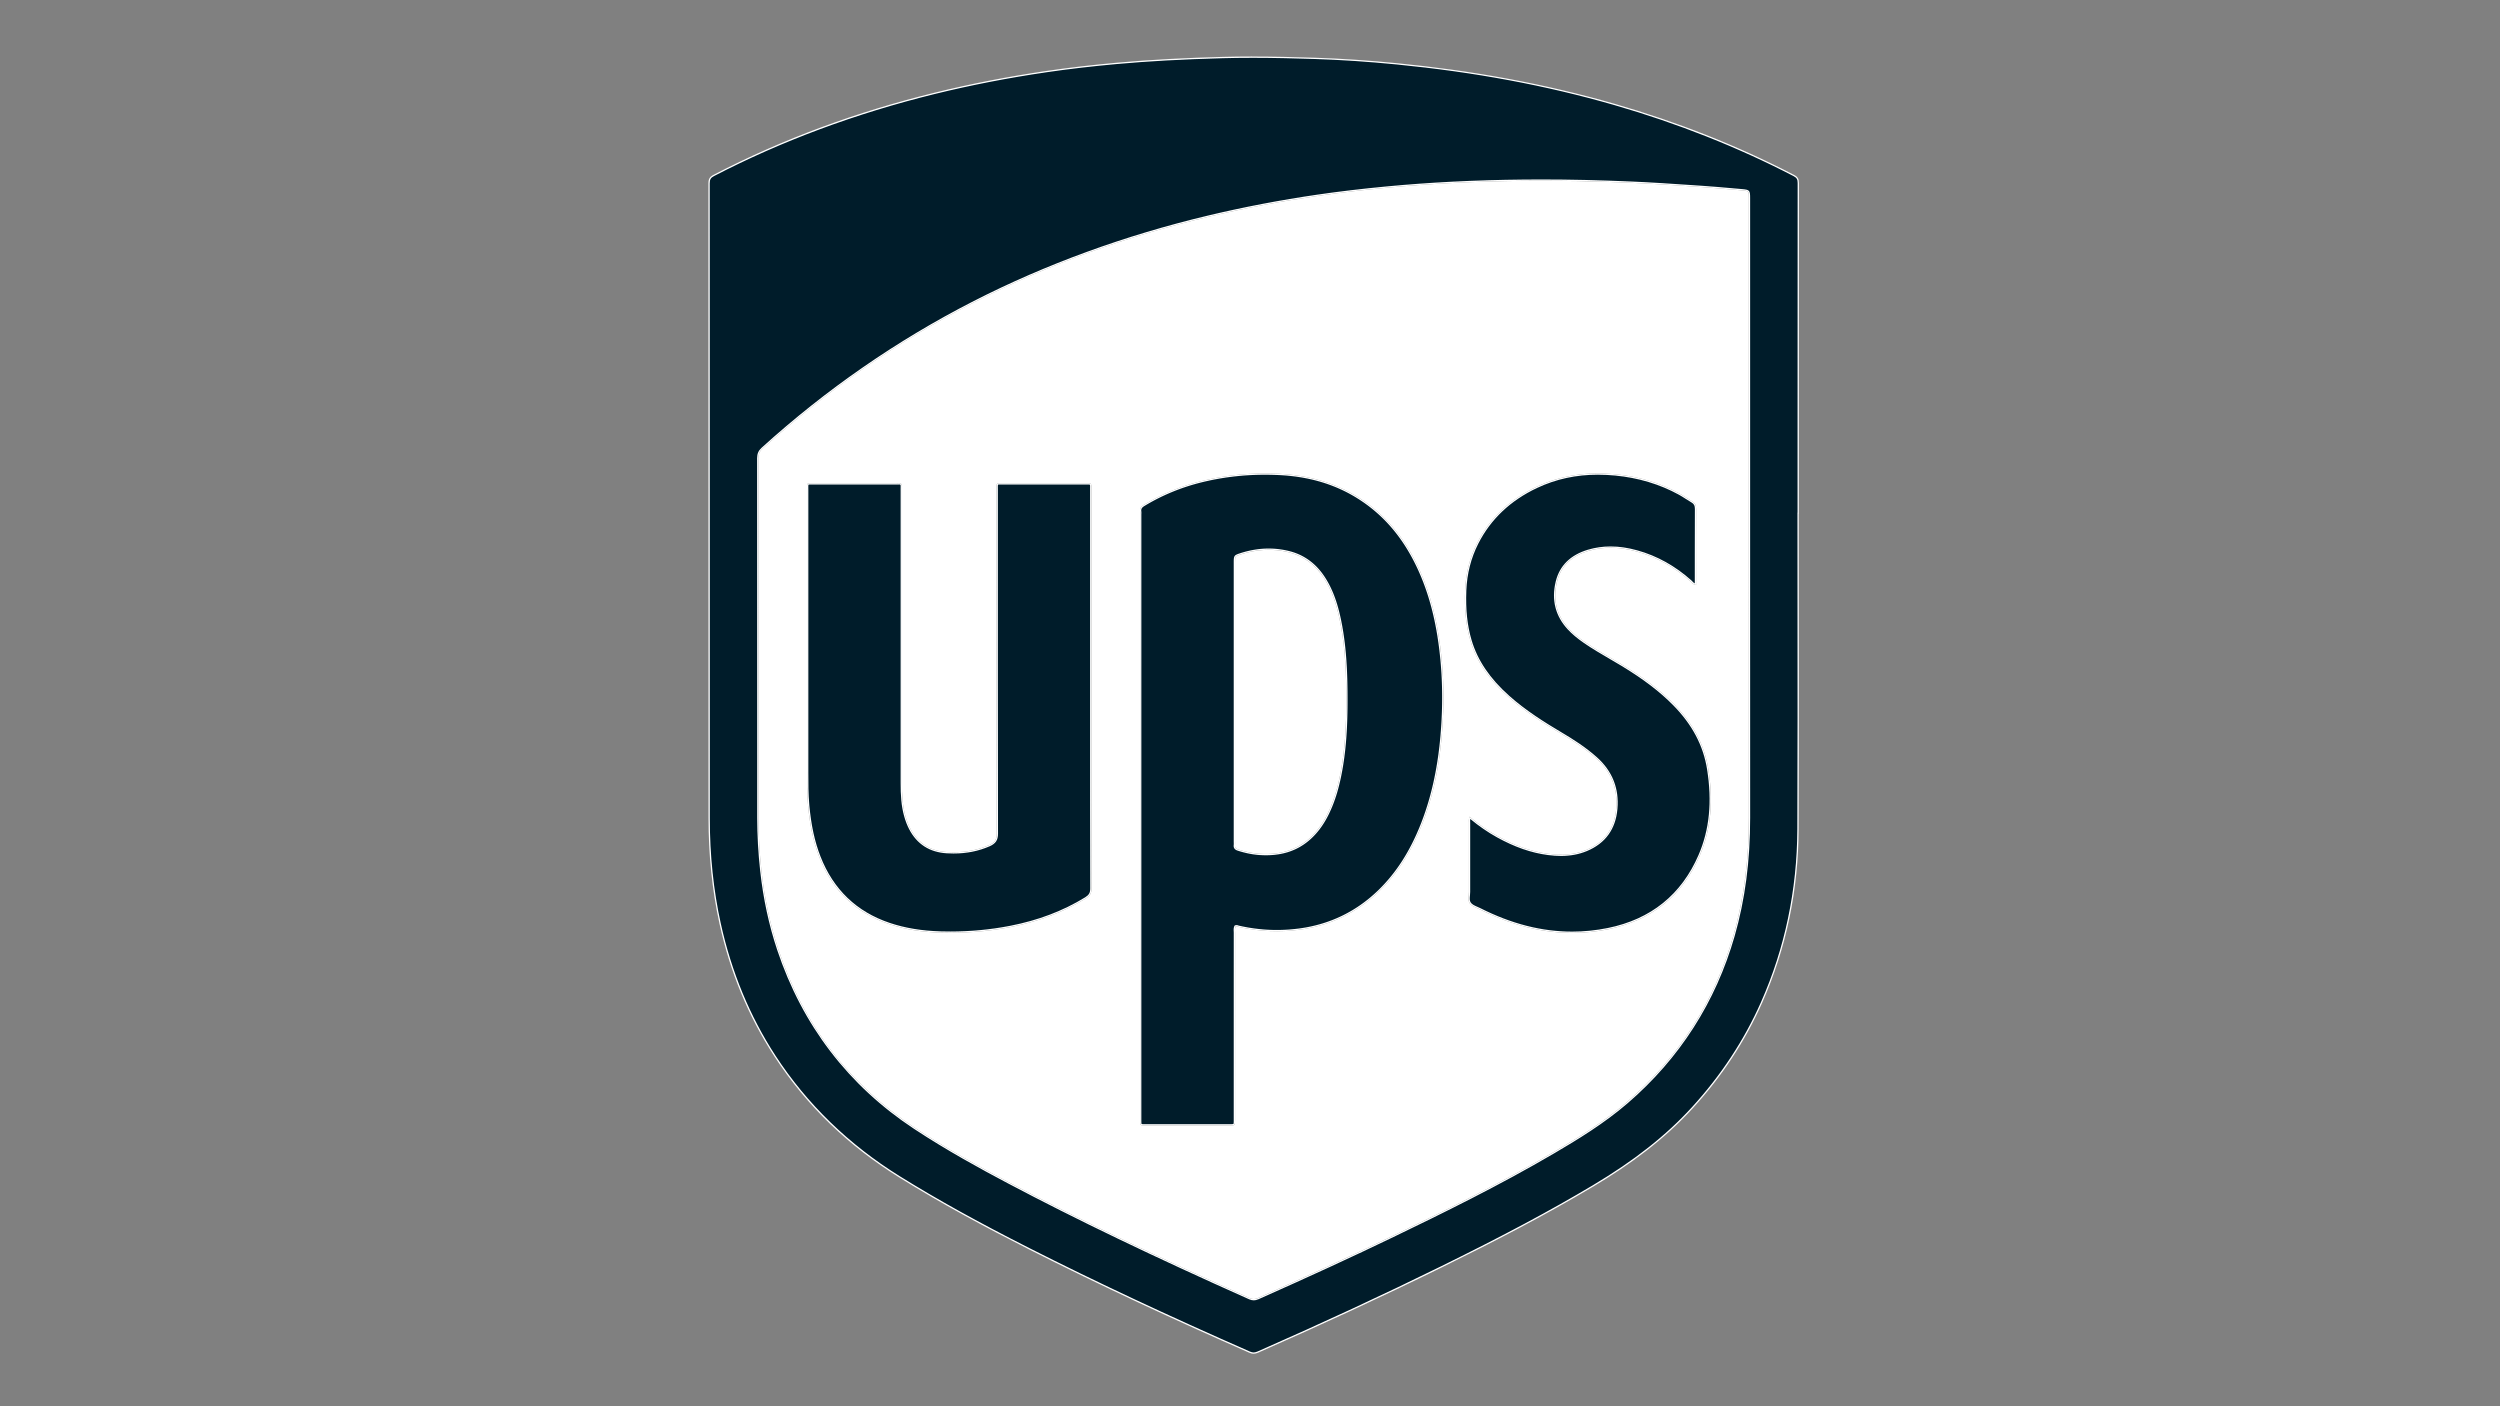
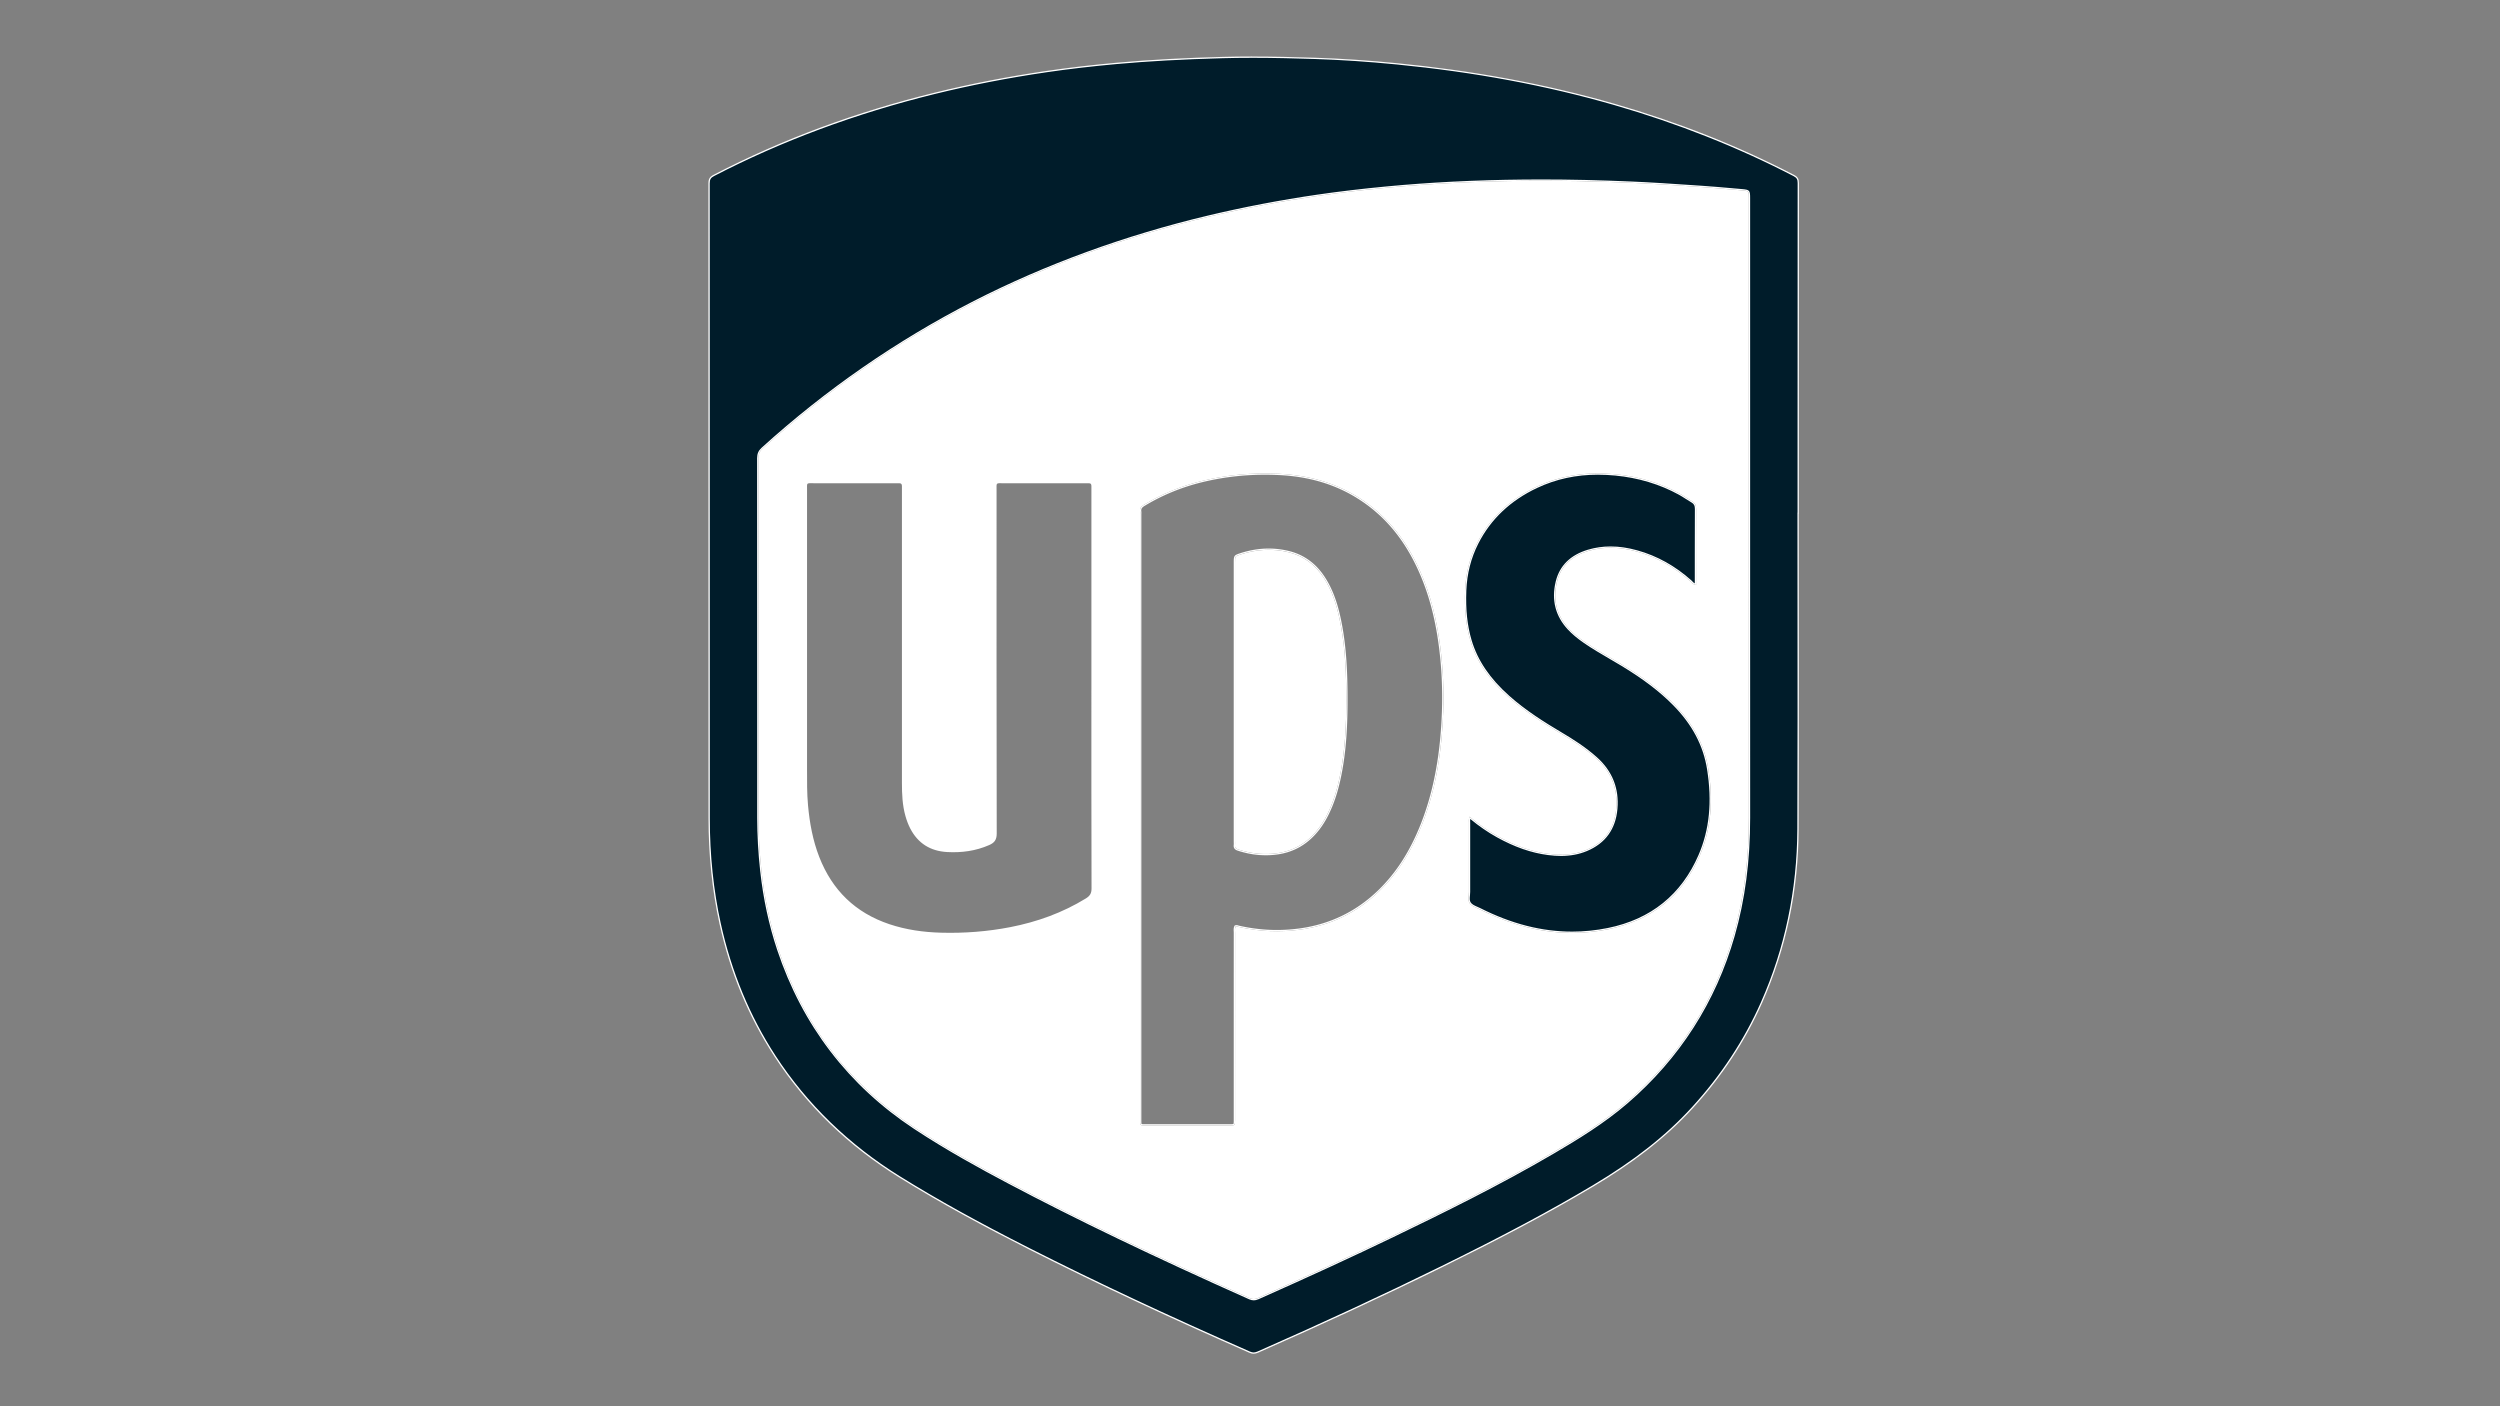
<svg xmlns="http://www.w3.org/2000/svg" id="Ebene_5" viewBox="0 0 1920 1080">
  <rect x="0" y="0" width="1920" height="1080" fill="#808080" stroke="none" />
  <defs>
    <style>.cls-1{fill:#fff}.cls-2{fill:#001c2a}</style>
  </defs>
  <path class="cls-2" d="M962.77 1039.18c-.96 0-1.91-.22-3.01-.71-63.35-27.82-118.78-53.83-169.45-79.49-39.41-19.97-71.02-37.49-99.46-55.15-39.31-24.41-71.52-55.65-95.73-92.83-19.75-30.33-33.9-64.53-42.07-101.64-5.6-25.45-8.44-52.64-8.43-80.8.02-143.94.03-314.46-.07-487.81 0-3.13.88-4.6 3.64-6.03 51.75-26.85 108.72-48.04 169.35-62.98 27.45-6.76 56.42-12.4 86.13-16.76 17.09-2.51 34.73-4.58 53.92-6.32 24.25-2.2 50.11-3.62 81.37-4.48 7.23-.2 14.61-.3 22.57-.3 17.22 0 34.1.47 48.33.92 19.89.64 40.97 2.04 62.67 4.17 60.33 5.92 115.07 16.13 167.36 31.22 48.75 14.06 95.11 32.44 137.78 54.61 2.56 1.33 3.42 2.78 3.41 5.74-.07 72.48-.07 146.17-.07 217.43v36.17l-.07.5c0 23.83.02 47.66.04 71.49.05 55.95.1 113.81-.14 170.71-.2 46.83-9.61 91.58-27.96 133.03-12.94 29.21-30.8 56.39-53.1 80.78-20.02 21.9-44.29 41.01-76.36 60.13-32.46 19.35-68.25 38.46-116.05 61.97-44.65 21.96-90.86 43.42-141.28 65.6-1.29.57-2.32.82-3.34.82zm221.2-900.87c-4.66 0-9.33.02-13.89.07-37.53.4-71.94 2.14-105.21 5.29-19.16 1.82-36.54 3.88-53.12 6.31-28.39 4.15-56.44 9.5-83.37 15.92-64.23 15.3-124.9 37.41-180.31 65.71-58.61 29.94-113.38 67.82-162.78 112.58-2.38 2.15-3.35 4.38-3.34 7.67.07 76.02.07 153.31.07 228.05v48.15c0 13.25.77 26.96 2.28 40.74 2.33 21.2 6.71 41.57 13.04 60.56 19.26 57.81 54.59 103.98 104.99 137.22 25.25 16.65 51.54 30.98 71.62 41.59 52.93 27.98 111.89 56.33 185.57 89.21 1.17.52 2.25.78 3.31.78s2.19-.26 3.47-.83c39.79-17.67 72.75-32.87 103.72-47.81 37.78-18.22 81.6-39.73 123.52-64.32 17.72-10.4 38.14-22.8 56.13-38.3 39.96-34.45 67.58-77.58 82.07-128.19 8.02-27.99 11.9-57.68 11.88-90.75-.03-54.83-.03-109.66-.02-164.49V152.05c0-5.62-.22-5.86-5.93-6.35-2.73-.23-5.45-.47-8.18-.71-7.3-.64-14.86-1.31-22.3-1.81l-7.42-.5c-15.35-1.04-31.22-2.11-46.85-2.78-24.81-1.06-47.37-1.58-68.95-1.58z" />
  <path class="cls-1" d="M961.54 44.39c17.21 0 34.08.47 48.3.92 19.88.64 40.95 2.04 62.64 4.17 60.29 5.92 115.01 16.12 167.27 31.2 48.72 14.05 95.05 32.42 137.69 54.57 2.41 1.25 3.15 2.49 3.15 5.3-.07 72.58-.07 146.37-.07 217.73v35.37h-.07v1c0 23.85.02 47.71.04 71.56.05 55.93.1 113.76-.14 170.64-.2 46.76-9.59 91.45-27.92 132.83-12.91 29.16-30.75 56.29-53.01 80.64-19.99 21.87-44.22 40.94-76.24 60.04-32.45 19.34-68.22 38.45-116.01 61.95-44.65 21.96-90.86 43.41-141.26 65.59-1.22.54-2.19.78-3.14.78-.88 0-1.77-.21-2.8-.66-63.34-27.82-118.76-53.82-169.42-79.48-39.39-19.95-70.98-37.47-99.42-55.13-39.25-24.37-71.41-55.56-95.57-92.68-19.72-30.28-33.84-64.43-42-101.48-5.59-25.42-8.43-52.56-8.42-80.69.02-143.7.03-314.03-.07-487.81 0-2.94.78-4.25 3.37-5.58 51.71-26.83 108.65-48 169.24-62.93 27.43-6.76 56.39-12.4 86.08-16.75 17.09-2.51 34.71-4.57 53.9-6.31 24.24-2.2 50.09-3.62 81.33-4.48 7.22-.2 14.6-.3 22.56-.3m1.28 954.28c1.16 0 2.33-.28 3.67-.87 39.8-17.68 72.76-32.87 103.74-47.81 37.8-18.23 81.63-39.74 123.56-64.34 17.74-10.41 38.18-22.82 56.2-38.35 40.04-34.51 67.7-77.72 82.22-128.43 8.03-28.04 11.92-57.77 11.9-90.89-.03-54.73-.02-110.38-.02-164.2V152.04c0-5.89-.42-6.33-6.39-6.84-2.72-.23-5.44-.47-8.16-.71-7.31-.64-14.87-1.31-22.32-1.81l-7.46-.5c-15.34-1.04-31.2-2.11-46.82-2.78-24.82-1.06-47.39-1.58-68.98-1.58-4.66 0-9.33.02-13.89.07-37.54.4-71.97 2.14-105.25 5.3-19.17 1.82-36.55 3.88-53.15 6.31-28.41 4.15-56.47 9.51-83.41 15.93-64.27 15.31-124.97 37.43-180.42 65.76-58.65 29.96-113.45 67.86-162.88 112.65-2.49 2.26-3.51 4.59-3.51 8.04.07 76.18.07 153.63.07 228.54v47.66c0 13.27.77 26.99 2.28 40.79 2.33 21.23 6.72 41.64 13.06 60.66 19.3 57.92 54.69 104.17 105.19 137.48 25.27 16.66 51.57 30.99 71.67 41.62 52.94 27.99 111.92 56.34 185.6 89.22 1.24.55 2.39.82 3.51.82m-1.29-955.28c-7.53 0-15.06.09-22.59.3-27.18.75-54.31 2.03-81.4 4.49-18.04 1.64-36.04 3.69-53.95 6.32-28.98 4.25-57.72 9.76-86.17 16.77-58.9 14.51-115.55 35.05-169.46 63.02-2.93 1.52-3.91 3.17-3.91 6.47.09 162.6.09 325.21.07 487.81 0 27.27 2.58 54.25 8.44 80.9 8.02 36.44 21.76 70.51 42.14 101.81 24.9 38.26 57.14 68.92 95.88 92.98 32.26 20.04 65.64 38.03 99.49 55.17 55.69 28.21 112.32 54.41 169.47 79.51 1.16.51 2.19.75 3.21.75 1.15 0 2.28-.31 3.54-.86 47.54-20.92 94.69-42.69 141.3-65.61 39.38-19.37 78.36-39.5 116.08-61.99 28.12-16.76 54.27-35.93 76.47-60.22 22.07-24.15 39.94-51.01 53.18-80.91 18.78-42.42 27.81-87 28.01-133.23.35-80.73.1-161.47.1-242.2h.07c0-84.7-.02-169.4.07-254.1 0-3.09-.89-4.73-3.68-6.18-44.1-22.92-90.15-40.88-137.87-54.65-54.81-15.81-110.73-25.67-167.45-31.23-20.85-2.05-41.76-3.5-62.7-4.17-16.11-.52-32.22-.92-48.34-.92zm1.29 954.28c-.99 0-1.99-.24-3.1-.73-62.69-27.98-124.83-57.1-185.54-89.2-24.41-12.9-48.51-26.35-71.58-41.57-50.8-33.51-85.58-79.3-104.79-136.96-6.55-19.66-10.75-39.84-13.02-60.45-1.48-13.53-2.28-27.08-2.28-40.69 0-92.07.01-184.13-.07-276.2 0-3.1.86-5.2 3.18-7.3 49.28-44.65 103.44-82.24 162.67-112.5 57.36-29.3 117.58-50.76 180.2-65.67 27.54-6.56 55.32-11.82 83.32-15.91 17.64-2.58 35.35-4.62 53.1-6.3 34.98-3.32 70.03-4.91 105.16-5.29 4.63-.05 9.25-.07 13.88-.07 22.99 0 45.97.6 68.94 1.58 18.1.78 36.18 2.07 54.26 3.28 10.17.68 20.31 1.65 30.47 2.52 5.48.47 5.48.49 5.48 5.85v246.03c0 76.63-.03 153.26.01 229.88.02 30.74-3.39 61.01-11.86 90.62-14.55 50.81-41.87 93.44-81.91 127.95-17.25 14.87-36.51 26.78-56.06 38.25-40.08 23.52-81.67 44.13-123.48 64.31-34.29 16.54-68.92 32.35-103.71 47.8-1.16.52-2.21.79-3.26.79z" />
  <path class="cls-1" d="M1343.1 398.07c0 76.63-.03 153.25.01 229.88.02 30.74-3.39 61.01-11.86 90.62-14.55 50.81-41.87 93.44-81.91 127.95-17.25 14.87-36.51 26.78-56.06 38.25-40.08 23.52-81.67 44.13-123.48 64.31-34.29 16.54-68.92 32.35-103.71 47.8-2.25 1-4.06 1.08-6.36.05-62.69-27.98-124.83-57.1-185.54-89.2-24.41-12.9-48.51-26.35-71.58-41.57-50.8-33.51-85.58-79.3-104.79-136.96-6.55-19.66-10.75-39.84-13.02-60.45-1.48-13.53-2.28-27.08-2.28-40.69 0-92.07.01-184.13-.07-276.2 0-3.1.86-5.2 3.18-7.3 49.28-44.65 103.44-82.25 162.67-112.5 57.36-29.3 117.58-50.76 180.2-65.67 27.54-6.56 55.32-11.82 83.32-15.91 17.64-2.58 35.35-4.62 53.1-6.3 34.98-3.32 70.03-4.91 105.16-5.29 27.62-.3 55.23.32 82.81 1.51 18.1.78 36.18 2.07 54.26 3.28 10.17.68 20.31 1.65 30.47 2.52 5.48.47 5.48.49 5.48 5.85v246.03zM948.94 711.6c.93-.36 1.7.12 2.51.3 15.62 3.56 31.36 4.24 47.24 2.04 23.34-3.24 43.48-13.05 60.41-29.41 15.25-14.74 25.71-32.59 33.35-52.21 10.7-27.51 14.92-56.25 15.94-85.56.59-16.86-.14-33.69-2.32-50.44-2.61-20.03-7.3-39.51-15.58-57.99-9.69-21.6-23.4-40.05-43.1-53.6-19.7-13.56-41.84-19.79-65.47-20.89-20.17-.94-40.16.85-59.81 5.77-15.48 3.88-30.08 9.87-43.74 18.17-2.06 1.25-3.14 2.65-2.79 5.08.12.83.02 1.7.02 2.55v465.31c.05 3.62.05 3.65 3.77 3.66 21.67.01 43.34.01 65.01 0 4.12 0 4.12-.03 4.15-4.18v-2.55c0-47.03 0-94.05.02-141.08 0-1.67-.37-3.39.39-4.97zM838.2 529.8V376.85c0-1.13-.05-2.27 0-3.4.08-1.57-.5-2.4-2.17-2.32-.99.05-1.98 0-2.97 0-20.68 0-41.35-.02-62.03 0-6.5 0-5.66-.74-5.67 5.62-.02 87.81-.06 175.61.12 263.42 0 4.84-1.78 7.08-5.81 8.85-10.36 4.54-21.2 5.98-32.36 5.34-12.74-.73-22.3-6.62-28.23-18.07-1.57-3.02-2.74-6.2-3.67-9.48-2.39-8.4-2.73-17.01-2.73-25.66.01-74.64 0-149.27 0-223.91 0-1.27-.05-2.55 0-3.82.07-1.59-.57-2.39-2.22-2.3-.99.05-1.98 0-2.97 0-20.82 0-41.63-.01-62.45 0-5.95 0-5.23-.61-5.23 5.18-.02 71.52-.02 143.04 0 214.56 0 9.2-.08 18.4.75 27.59 1.23 13.6 3.66 26.9 8.62 39.67 9.95 25.56 27.78 42.91 53.87 51.65 12.87 4.31 26.14 6.16 39.63 6.53 17.89.5 35.65-.86 53.22-4.27 20.59-4.01 40.05-11 58.01-22.02 3.08-1.89 4.4-3.85 4.39-7.69-.16-50.84-.11-101.69-.11-152.53zm290.43 97.4c-.8 1.95-.5 3.37-.5 4.74-.03 17.71-.03 35.41 0 53.12 0 2.82-.97 6.05.4 8.36 1.54 2.61 5.01 3.5 7.76 4.89 31.26 15.75 64.06 22.43 98.75 15.39 33.07-6.71 56.95-25.52 70.41-56.71 9.2-21.32 10.18-43.65 6.59-66.29-3.11-19.56-12.58-35.86-26.37-49.85-11.82-11.99-25.44-21.6-39.78-30.29-9.68-5.87-19.7-11.19-29.02-17.66-4.32-3-8.42-6.24-12.01-10.1-9.57-10.28-12.33-22.37-9.12-35.82 3.07-12.85 11.91-20.18 24.13-23.85 12.45-3.73 24.92-2.94 37.28.5 15.56 4.32 29.19 12.15 41.2 22.9 1.17 1.04 2.04 2.69 4.25 2.73v-12.05c0-15.44-.07-30.88.06-46.32.02-2.74-.75-4.53-3.12-5.89-3.31-1.9-6.42-4.17-9.76-6-15.35-8.41-31.81-13.11-49.23-14.78-21.02-2.02-41.25.6-60.45 9.63-19.96 9.39-35.63 23.43-45.69 43.28-5.77 11.4-8.75 23.56-9.24 36.33-.51 13.09.36 26.04 4.12 38.66 5.18 17.4 15.81 31.15 29.16 43.03 12.44 11.07 26.41 19.96 40.68 28.41 9.39 5.56 18.52 11.49 26.69 18.81 11.57 10.37 16.72 23.22 15.41 38.69-1.28 15.07-8.73 25.71-22.74 31.6-9.56 4.02-19.6 4.35-29.66 3.02-13.77-1.81-26.53-6.78-38.65-13.48-7.57-4.19-14.62-9.15-21.56-15.01z" />
-   <path class="cls-2" d="M911.87 863.89h-32.5c-1.55 0-2.58 0-2.92-.33-.32-.32-.34-1.26-.36-2.83V395.41c0-.26.01-.52.02-.78.02-.6.05-1.22-.04-1.84-.29-2 .42-3.28 2.55-4.58 13.35-8.12 28.02-14.21 43.6-18.11 15.89-3.98 32.52-6 49.42-6 3.38 0 6.83.08 10.24.24 25.24 1.18 46.57 7.98 65.21 20.8 18.48 12.71 32.52 30.18 42.93 53.4 7.6 16.95 12.69 35.88 15.54 57.85 2.13 16.38 2.91 33.32 2.32 50.36-1.14 32.88-6.34 60.81-15.91 85.39-8.35 21.47-19.22 38.49-33.23 52.03-16.77 16.21-37 26.06-60.13 29.27-6.01.83-12.09 1.26-18.07 1.26-9.66 0-19.41-1.11-28.99-3.29-.19-.04-.38-.11-.57-.17-.42-.14-.85-.28-1.35-.28-.31 0-.6.05-.88.17l-.18.07-.09.18c-.64 1.31-.56 2.66-.49 3.98.02.41.04.81.04 1.21-.02 40.53-.02 81.07-.02 121.6v22.03c-.01 1.82-.02 2.92-.39 3.3-.38.38-1.46.38-3.25.38h-32.51zm62.49-442.12c-7.17 0-14.54 1.22-21.9 3.63-4.29 1.4-4.46 1.65-4.46 6.48v214.24c0 .32 0 .64.02.96.02.68.04 1.33-.03 1.96-.31 2.52 1.35 3.38 2.83 3.85 5.77 1.84 11.1 2.92 16.31 3.28 1.75.12 3.48.19 5.15.19 15.81 0 28.27-5.39 38.08-16.48 3.62-4.09 6.71-8.74 9.44-14.22 5-10.03 8.51-21.65 11.03-36.58 3.44-20.39 3.73-41.02 3.56-58.52-.22-22.71-1.84-39.93-5.26-55.81-2.79-12.96-6.63-22.89-12.08-31.27-6.7-10.3-15.81-16.95-27.08-19.77a64.617 64.617 0 00-15.62-1.93z" />
  <path class="cls-1" d="M971.63 364.6c3.37 0 6.81.08 10.22.24 25.14 1.17 46.39 7.95 64.95 20.72 18.4 12.66 32.39 30.06 42.76 53.19 7.58 16.91 12.65 35.78 15.5 57.71 2.13 16.35 2.91 33.27 2.31 50.28-1.14 32.83-6.33 60.71-15.87 85.23-8.33 21.4-19.16 38.36-33.11 51.85-16.69 16.14-36.83 25.94-59.85 29.14-5.99.83-12.04 1.25-18 1.25-9.62 0-19.34-1.1-28.88-3.27-.18-.04-.35-.1-.53-.16-.43-.14-.93-.3-1.5-.3-.37 0-.73.07-1.07.2l-.36.14-.17.35c-.69 1.42-.61 2.91-.54 4.22.02.41.04.8.04 1.19-.02 40.48-.02 80.96-.02 121.44v22.18c0 1.39-.02 2.71-.25 2.95-.23.23-1.59.23-2.9.24h-65.01c-1.06 0-2.38 0-2.57-.19-.18-.17-.19-1.4-.21-2.48V395.41c0-.25 0-.51.02-.77.02-.62.05-1.27-.05-1.93-.26-1.79.37-2.89 2.32-4.08 13.31-8.09 27.93-14.17 43.46-18.06 15.85-3.97 32.44-5.98 49.3-5.98m.65 292.25c15.96 0 28.54-5.44 38.46-16.64 3.65-4.12 6.76-8.81 9.52-14.33 5.02-10.07 8.54-21.73 11.07-36.72 3.45-20.43 3.74-41.09 3.57-58.6-.22-22.75-1.85-40-5.27-55.91-2.8-13.02-6.66-23.01-12.15-31.44-6.77-10.41-15.98-17.14-27.37-19.98a65.116 65.116 0 00-15.74-1.95c-7.22 0-14.65 1.23-22.06 3.66-4.49 1.47-4.8 1.92-4.8 6.95v214.23c0 .32.01.65.02.97.02.66.04 1.29-.03 1.88-.36 2.91 1.64 3.9 3.18 4.39 5.81 1.85 11.18 2.93 16.43 3.31 1.76.12 3.51.19 5.19.19m-.65-293.25c-16.69 0-33.24 1.93-49.54 6.01-15.48 3.88-30.08 9.87-43.74 18.17-2.06 1.25-3.14 2.65-2.79 5.08.12.83.02 1.7.02 2.55v465.31c.05 3.62.05 3.65 3.77 3.66h65.01c4.12 0 4.12-.03 4.15-4.18v-2.55c0-47.03 0-94.05.02-141.08 0-1.67-.37-3.39.39-4.97.24-.1.48-.13.7-.13.63 0 1.21.3 1.81.43 9.66 2.2 19.35 3.3 29.1 3.3 6.02 0 12.07-.42 18.13-1.26 23.34-3.24 43.48-13.05 60.41-29.41 15.25-14.74 25.71-32.59 33.35-52.21 10.7-27.51 14.92-56.25 15.94-85.56.59-16.86-.14-33.69-2.32-50.44-2.61-20.03-7.3-39.51-15.58-57.99-9.69-21.6-23.4-40.05-43.1-53.6-19.7-13.56-41.84-19.79-65.47-20.89-3.43-.16-6.85-.24-10.27-.24zm.65 292.25c-1.68 0-3.39-.06-5.12-.19-5.52-.39-10.91-1.58-16.19-3.26-1.67-.53-2.73-1.35-2.49-3.32.12-.98.02-1.98.02-2.97V431.92c0-4.62-.01-4.7 4.11-6.05 7.19-2.35 14.44-3.61 21.75-3.61 5.14 0 10.31.62 15.5 1.92 11.53 2.88 20.33 9.65 26.78 19.56 6.2 9.52 9.65 20.12 12.01 31.11 3.95 18.36 5.07 36.99 5.25 55.71.19 19.56-.29 39.08-3.56 58.43-2.13 12.6-5.23 24.92-10.98 36.44-2.54 5.09-5.59 9.84-9.37 14.11-10.25 11.58-23.11 16.31-37.71 16.31z" />
-   <path class="cls-2" d="M729.82 715.91c-2.35 0-4.75-.03-7.12-.1-14.72-.41-27.64-2.54-39.49-6.51-25.62-8.58-43.64-25.86-53.57-51.36-4.46-11.45-7.19-24.01-8.59-39.53-.76-8.38-.75-16.93-.75-25.19v-2.36c-.01-71.52-.01-143.04 0-214.56 0-.64 0-1.19-.02-1.69-.02-1.51-.04-2.42.26-2.72.24-.24.91-.29 1.99-.29h.95c.43.01.92.02 1.46.02 9.43 0 18.78-.01 28.11-.01h34.43c.32 0 .64 0 .96.01.33 0 .65.01.98.01.35 0 .7 0 1.06-.02h.21c.54 0 .92.12 1.14.35.26.27.37.75.34 1.43-.04.87-.03 1.75-.02 2.6 0 .41.01.83.01 1.24v223.91c0 9.67.47 17.76 2.75 25.8 1.02 3.61 2.24 6.74 3.7 9.57 5.91 11.42 15.55 17.59 28.65 18.34 1.68.1 3.35.15 4.97.15 10.09 0 19.12-1.81 27.62-5.53 4.47-1.96 6.12-4.48 6.11-9.31-.16-78.31-.14-157.93-.13-234.92v-28.5c0-.73 0-1.38-.01-1.93-.03-1.61-.04-2.58.27-2.9.25-.26.92-.31 1.99-.31h1.08c.51 0 1.08.01 1.73.01h.12c9.08-.01 18.16-.02 27.23-.02h34.79c.33 0 .65.01.98.02.33 0 .67.01 1 .01s.68 0 1.02-.02h.2c.53 0 .9.11 1.12.34.25.27.37.76.33 1.45-.04.78-.03 1.57-.02 2.34 0 .36.01.72.01 1.09v183.34c-.01 40.03-.02 81.43.11 122.14.01 3.47-1.07 5.37-4.15 7.26-17.19 10.54-36.11 17.72-57.85 21.95-14.88 2.9-30.35 4.36-45.99 4.36z" />
-   <path class="cls-1" d="M768.11 372.12h1.07c.51 0 1.08.01 1.73.01h.12c9.14-.01 18.29-.02 27.43-.02h34.6c.32 0 .65 0 .97.01.34 0 .67.01 1.01.01s.7 0 1.05-.02h.17c.22 0 .6.03.76.19.09.09.23.36.19 1.08-.04.8-.03 1.6-.02 2.37 0 .36.01.72.01 1.08v183.43c0 40-.02 81.37.11 122.06.01 3.31-.98 5.03-3.91 6.83-17.14 10.51-36.01 17.67-57.68 21.89-14.85 2.89-30.29 4.36-45.89 4.36-2.35 0-4.74-.03-7.11-.1-14.67-.41-27.54-2.53-39.34-6.48-25.47-8.53-43.39-25.72-53.26-51.07-4.44-11.4-7.16-23.92-8.56-39.39-.76-8.36-.75-16.9-.75-25.15v-2.35c-.01-69.59-.01-141.78 0-214.56 0-.64 0-1.2-.02-1.69-.02-1.06-.03-2.15.11-2.35.13-.1.68-.15 1.63-.15h2.5c9.31 0 18.63-.01 27.95-.01h34.51c.32 0 .64 0 .95.01.33 0 .66.01.99.01.36 0 .73 0 1.09-.03h.19c.27 0 .62.03.78.2.15.16.23.54.2 1.06-.04.89-.03 1.78-.02 2.64 0 .41.01.82.01 1.23v223.91c0 9.71.47 17.84 2.77 25.94 1.03 3.64 2.26 6.8 3.74 9.67 6 11.59 15.78 17.85 29.06 18.61 1.68.1 3.37.15 5 .15 10.16 0 19.26-1.82 27.82-5.57 4.63-2.03 6.42-4.76 6.41-9.77-.16-78.46-.14-158.24-.13-235.4v-28.02c0-.74 0-1.38-.01-1.94-.02-1.15-.04-2.34.13-2.54.09-.07.44-.16 1.64-.16m0-1c-3.29 0-2.74.47-2.74 5.64-.02 87.81-.06 175.61.12 263.42.01 4.84-1.78 7.08-5.81 8.85-8.83 3.87-18 5.49-27.42 5.49-1.64 0-3.29-.05-4.94-.14-12.74-.73-22.3-6.62-28.23-18.07-1.57-3.02-2.74-6.2-3.67-9.48-2.39-8.4-2.73-17.01-2.73-25.66.01-74.64 0-149.27 0-223.91 0-1.27-.05-2.55 0-3.82.07-1.52-.51-2.31-1.99-2.31h-.24c-.34.02-.69.02-1.03.02-.65 0-1.29-.02-1.94-.02h-34.51c-9.31 0-18.63 0-27.95.01h-.09c-.98 0-1.77-.02-2.41-.02-3.22 0-2.72.4-2.72 5.19-.02 71.52-.02 143.04 0 214.56 0 9.2-.08 18.4.75 27.59 1.23 13.6 3.66 26.9 8.62 39.67 9.95 25.56 27.78 42.91 53.87 51.65 12.87 4.31 26.14 6.16 39.63 6.53 2.38.07 4.76.1 7.14.1 15.47 0 30.85-1.41 46.08-4.37 20.59-4.01 40.05-11 58.01-22.02 3.08-1.89 4.4-3.85 4.39-7.69-.16-50.84-.11-101.69-.11-152.53V376.83c0-1.13-.05-2.27 0-3.4.08-1.5-.45-2.33-1.95-2.33h-.22c-.33.02-.66.02-1 .02-.66 0-1.32-.02-1.98-.02h-34.59c-9.14 0-18.29 0-27.43.02h-.12c-1.16 0-2.08-.02-2.81-.02z" />
  <path class="cls-2" d="M1207.47 715.99c-23.53 0-46.74-5.93-70.96-18.13-.67-.34-1.38-.65-2.1-.96-2.15-.93-4.38-1.9-5.46-3.74-.88-1.49-.69-3.44-.5-5.5.08-.86.17-1.76.17-2.61-.03-15.44-.03-32.31 0-53.12 0-.3-.01-.6-.03-.91-.04-.91-.08-1.85.26-2.99 6.92 5.8 13.82 10.58 21.08 14.6 13.44 7.44 26.14 11.87 38.83 13.54 3.59.47 6.88.7 10.08.7 7.33 0 13.82-1.23 19.84-3.76 13.98-5.87 21.73-16.64 23.04-32.01 1.32-15.51-3.92-28.67-15.57-39.11-8.74-7.83-18.44-13.93-26.77-18.87-13.58-8.04-27.89-17.04-40.6-28.35-14.89-13.25-24.38-27.25-29.01-42.8-3.37-11.32-4.67-23.55-4.1-38.5.5-12.91 3.59-25.07 9.19-36.12 9.56-18.88 24.85-33.37 45.45-43.06 14.43-6.79 30.3-10.23 47.16-10.23 4.23 0 8.62.21 13.03.64 17.83 1.71 34.33 6.67 49.04 14.73 1.79.98 3.56 2.12 5.26 3.21 1.46.94 2.96 1.9 4.49 2.78 2.09 1.2 2.89 2.73 2.87 5.45-.1 11.51-.08 23.21-.07 34.53v23.29c-1.17-.19-1.87-.94-2.61-1.73-.27-.29-.53-.57-.81-.82-12.38-11.08-26.31-18.82-41.4-23.01-7.21-2-13.88-2.97-20.4-2.97-5.89 0-11.66.83-17.15 2.48-13.36 4.01-21.59 12.15-24.47 24.21-3.32 13.92-.21 26.13 9.24 36.28 3.19 3.42 7.03 6.65 12.09 10.17 6.32 4.39 13.06 8.31 19.58 12.1 3.11 1.81 6.33 3.68 9.46 5.58 16.76 10.16 29.37 19.76 39.68 30.21 14.72 14.93 23.3 31.14 26.23 49.57 3.97 25 1.83 46.59-6.55 66.01-13.24 30.69-36.81 49.67-70.05 56.42-9.1 1.85-18.34 2.78-27.47 2.78z" />
  <path class="cls-1" d="M1227.48 364.58c4.22 0 8.59.21 12.98.64 17.76 1.71 34.2 6.64 48.85 14.67 1.78.97 3.53 2.1 5.23 3.19 1.46.94 2.98 1.91 4.52 2.8 1.93 1.11 2.64 2.47 2.61 5.02-.1 11.52-.09 23.24-.07 34.56v22.6c-.68-.28-1.19-.82-1.74-1.42-.27-.29-.54-.58-.85-.86-12.44-11.13-26.43-18.91-41.6-23.12-7.25-2.01-13.97-2.99-20.54-2.99-5.94 0-11.76.84-17.3 2.5-13.54 4.06-21.89 12.33-24.81 24.57-3.36 14.09-.21 26.45 9.36 36.73 3.21 3.45 7.08 6.7 12.17 10.24 6.34 4.4 13.09 8.33 19.63 12.13 3.11 1.81 6.32 3.67 9.44 5.57 16.73 10.14 29.3 19.72 39.58 30.14 14.64 14.85 23.18 30.98 26.09 49.3 3.96 24.9 1.82 46.4-6.52 65.73-13.17 30.53-36.62 49.41-69.69 56.13-9.07 1.84-18.27 2.77-27.37 2.77-23.45 0-46.59-5.91-70.73-18.08-.69-.35-1.42-.66-2.13-.97-2.17-.94-4.22-1.83-5.23-3.53-.8-1.35-.62-3.22-.43-5.19.08-.88.17-1.78.17-2.66-.03-15.63-.03-32.51 0-53.12 0-.31-.01-.61-.03-.93-.03-.68-.06-1.34.06-2.06 6.74 5.59 13.47 10.22 20.54 14.13 13.49 7.47 26.25 11.92 39 13.6 3.61.48 6.93.71 10.14.71 7.4 0 13.95-1.24 20.04-3.8 14.17-5.95 22.02-16.86 23.35-32.43 1.34-15.67-3.96-28.97-15.74-39.52-8.77-7.86-18.49-13.98-26.85-18.93-13.56-8.03-27.85-17.02-40.52-28.3-14.82-13.19-24.26-27.11-28.86-42.56-3.36-11.27-4.65-23.45-4.08-38.34.5-12.84 3.57-24.92 9.14-35.92 9.51-18.78 24.72-33.19 45.22-42.83 14.56-6.85 29.92-10.18 46.95-10.18m0-1c-16.36 0-32.19 3.13-47.37 10.27-19.96 9.39-35.63 23.43-45.69 43.28-5.77 11.4-8.75 23.56-9.24 36.33-.51 13.09.36 26.04 4.12 38.66 5.18 17.4 15.81 31.15 29.16 43.03 12.44 11.07 26.41 19.96 40.68 28.41 9.39 5.56 18.52 11.49 26.69 18.81 11.57 10.37 16.72 23.22 15.41 38.69-1.28 15.07-8.73 25.71-22.74 31.6-6.38 2.68-12.98 3.72-19.65 3.72-3.32 0-6.67-.26-10.01-.7-13.77-1.81-26.53-6.78-38.65-13.48-7.57-4.19-14.62-9.15-21.56-15.01-.8 1.95-.5 3.37-.5 4.74-.03 17.71-.03 35.41 0 53.12 0 2.82-.97 6.05.4 8.36 1.54 2.61 5.01 3.5 7.76 4.89 22.86 11.52 46.54 18.18 71.18 18.18 9.06 0 18.25-.9 27.57-2.79 33.07-6.71 56.95-25.52 70.41-56.71 9.2-21.32 10.18-43.65 6.59-66.29-3.11-19.56-12.58-35.86-26.37-49.85-11.82-11.99-25.44-21.6-39.78-30.29-9.68-5.87-19.7-11.19-29.02-17.66-4.32-3-8.42-6.24-12.01-10.1-9.57-10.28-12.33-22.37-9.12-35.82 3.07-12.85 11.91-20.18 24.13-23.85 5.67-1.7 11.34-2.46 17.01-2.46 6.77 0 13.54 1.09 20.27 2.96 15.56 4.32 29.19 12.15 41.2 22.9 1.17 1.04 2.04 2.69 4.25 2.73v-12.05c0-15.44-.07-30.88.06-46.32.02-2.74-.75-4.53-3.12-5.89-3.31-1.9-6.42-4.17-9.76-6-15.35-8.41-31.81-13.11-49.23-14.78-4.4-.42-8.76-.64-13.08-.64zM948.5 539.45V431.93c0-4.62-.01-4.7 4.11-6.05 12.25-4.01 24.69-4.83 37.25-1.69 11.53 2.88 20.33 9.65 26.78 19.56 6.2 9.52 9.65 20.12 12.01 31.11 3.95 18.36 5.07 36.99 5.25 55.71.19 19.56-.29 39.08-3.56 58.43-2.13 12.6-5.23 24.92-10.98 36.44-2.54 5.09-5.59 9.84-9.37 14.11-11.44 12.92-26.11 17.31-42.83 16.12-5.52-.39-10.91-1.58-16.19-3.26-1.67-.53-2.73-1.35-2.49-3.32.12-.98.02-1.98.02-2.97V539.45z" />
</svg>